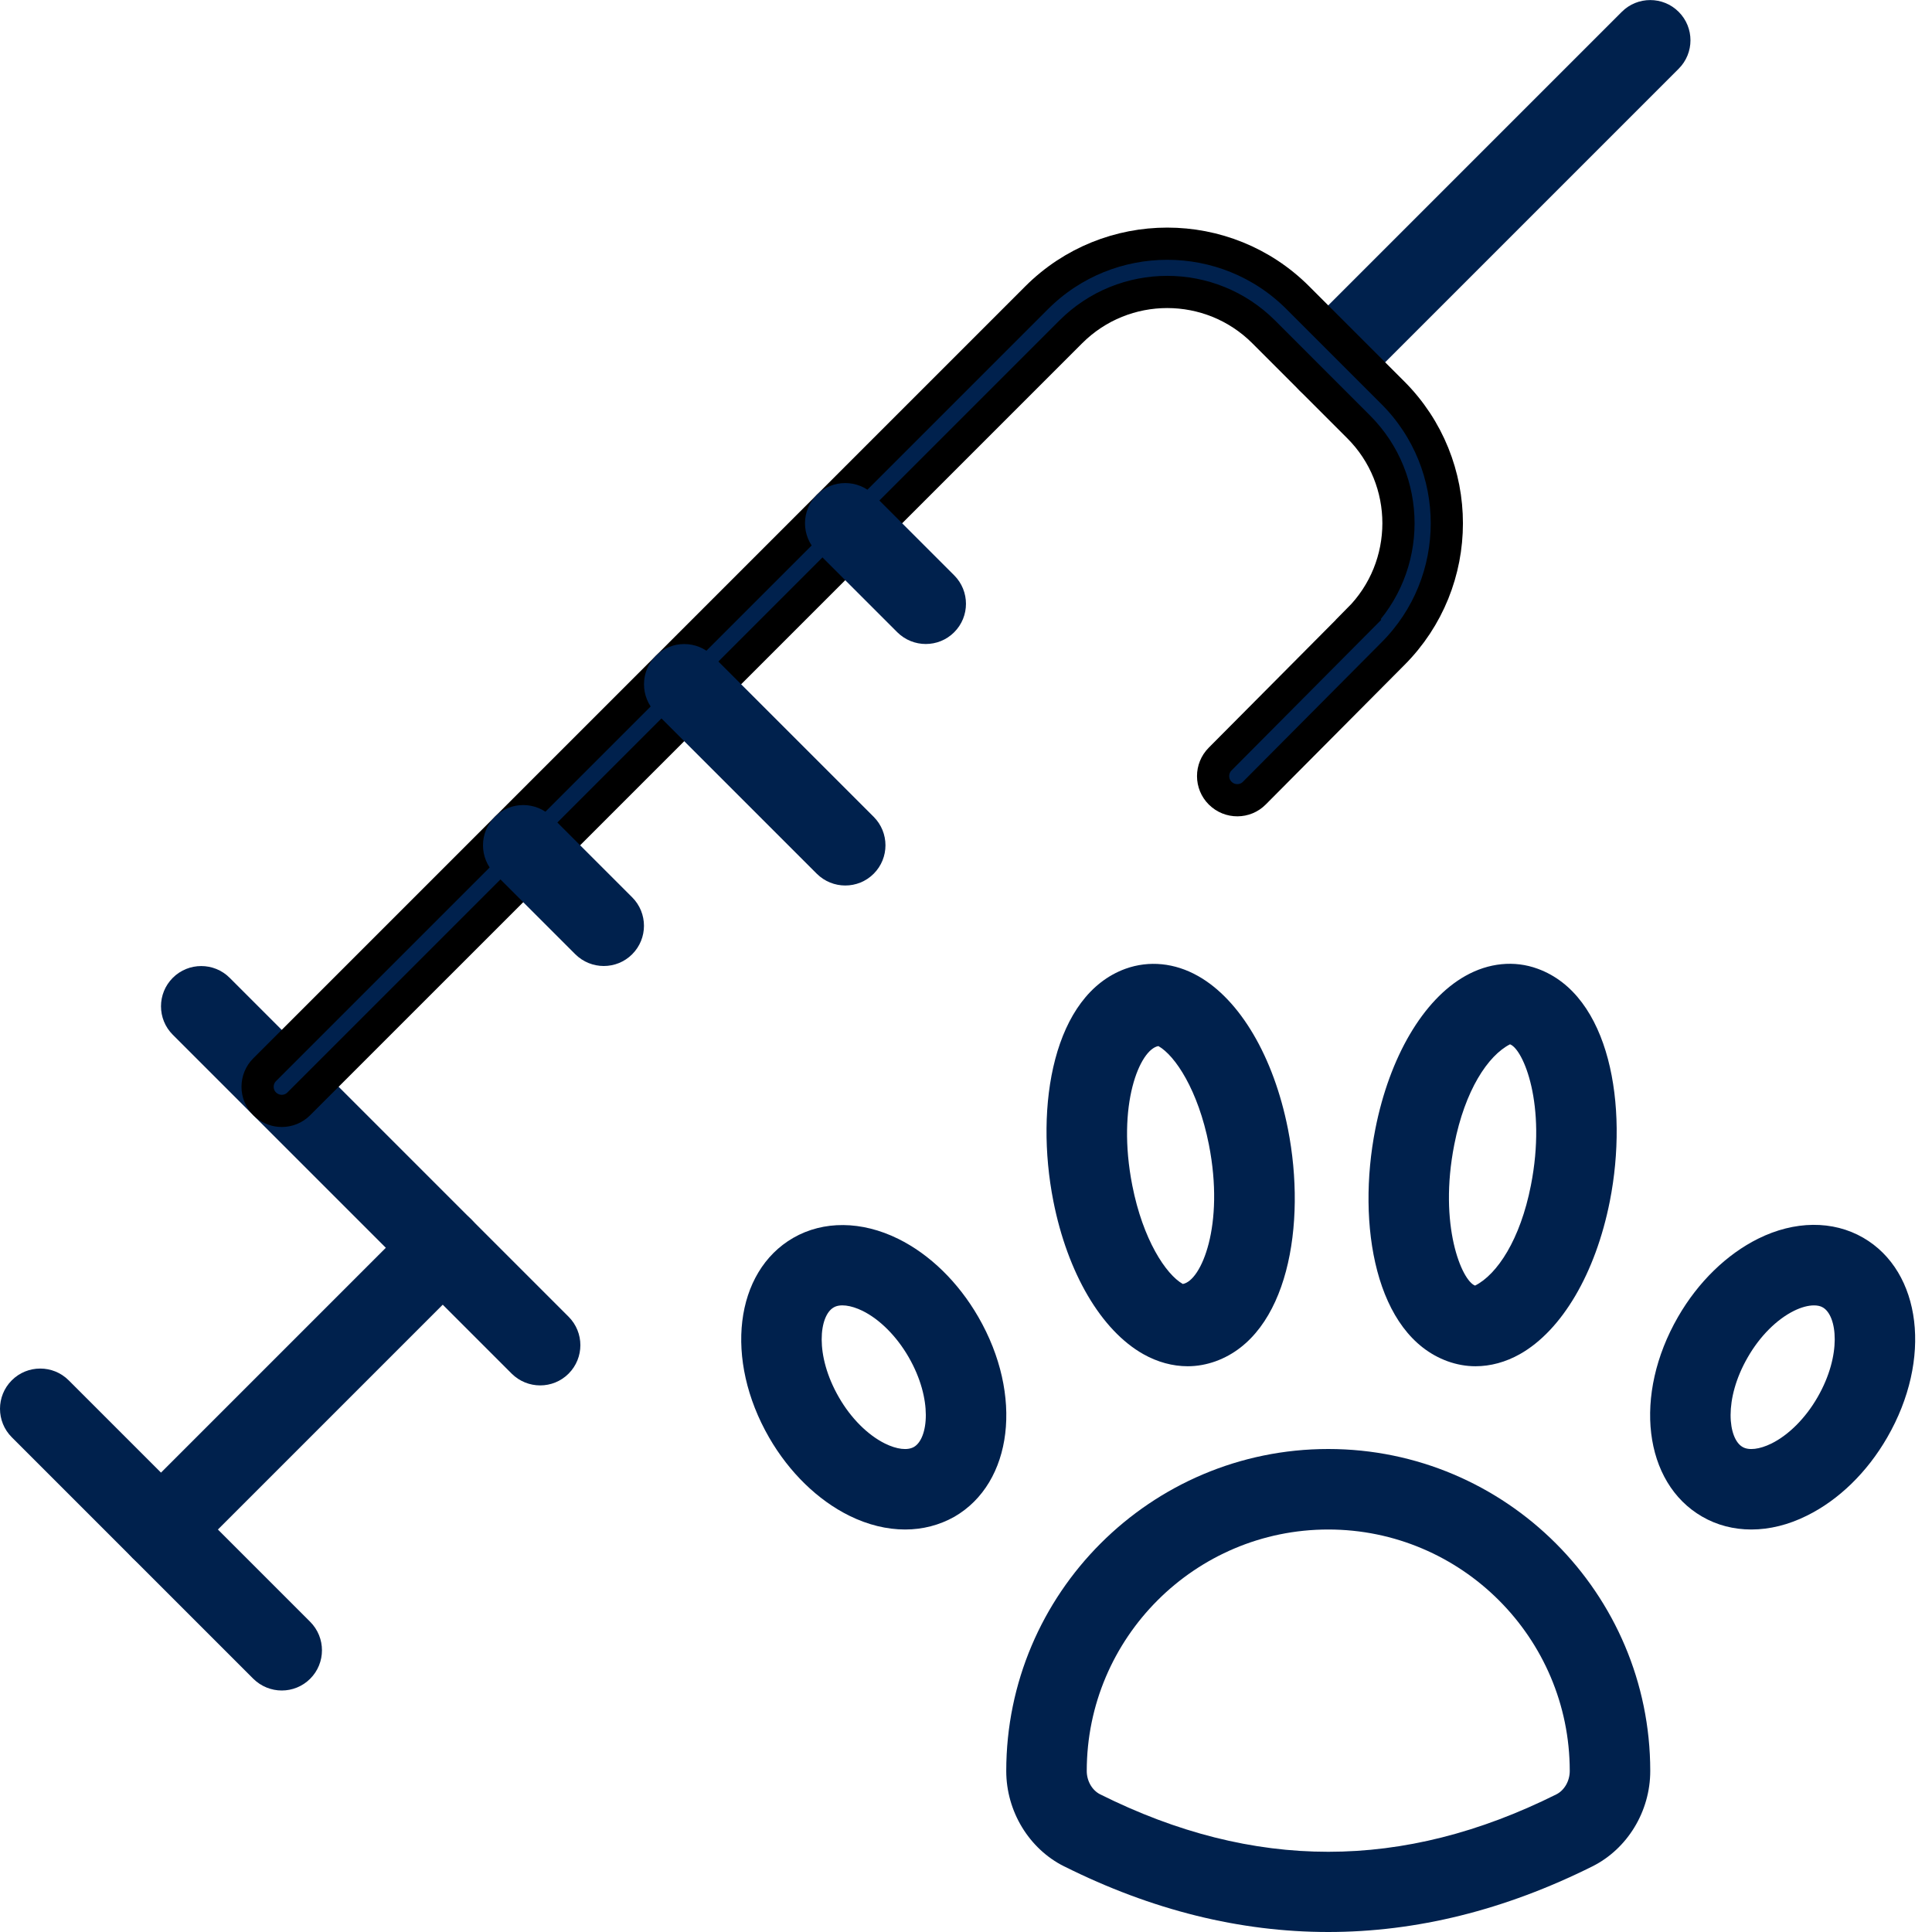
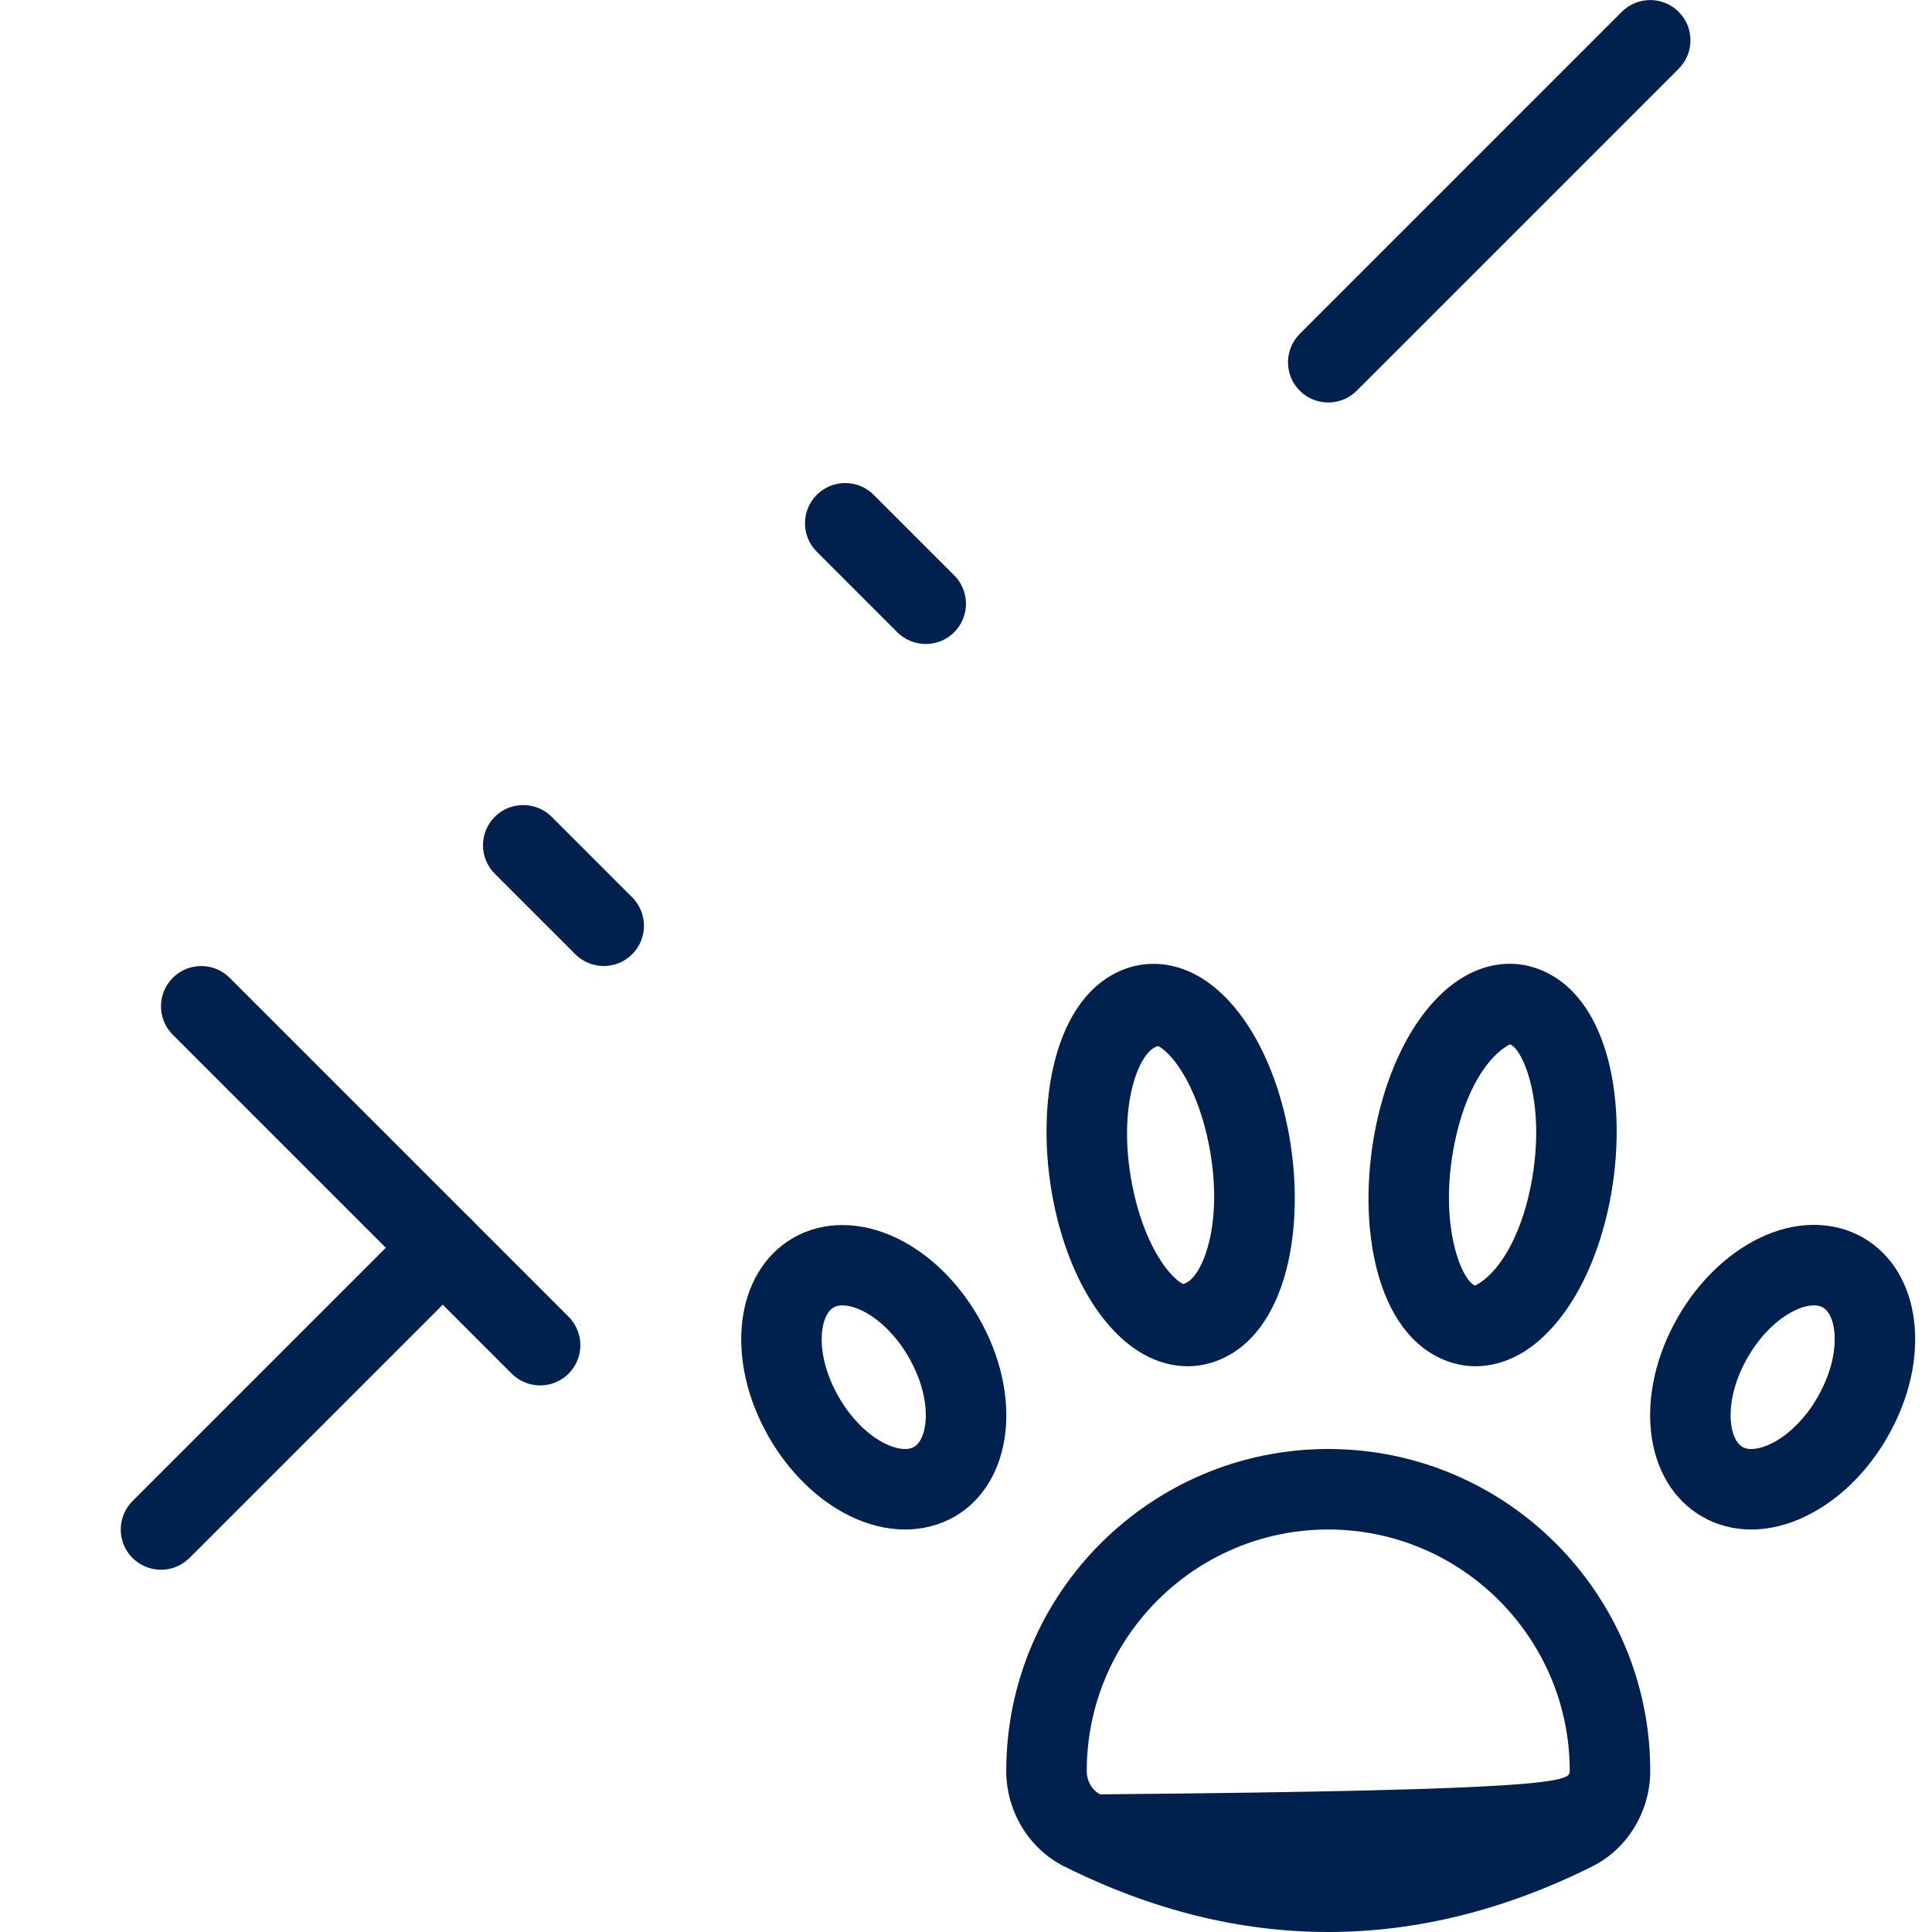
<svg xmlns="http://www.w3.org/2000/svg" width="60" height="60" viewBox="0 0 60 60" fill="none">
  <g clip-path="url(#clip0_2014_3958)">
-     <path d="M41.25 60C38.51 60 35.77 59.322 33.05 57.962H33.047C31.955 57.415 31.25 56.25 31.25 55C31.25 49.485 35.735 45 41.25 45C46.765 45 51.25 49.485 51.25 55C51.25 56.25 50.545 57.415 49.453 57.962C46.73 59.32 43.99 60 41.25 60ZM34.167 55.725C38.935 58.105 43.57 58.102 48.335 55.725C48.583 55.6 48.75 55.31 48.75 55C48.75 50.865 45.385 47.5 41.25 47.5C37.115 47.5 33.75 50.865 33.75 55C33.75 55.31 33.917 55.6 34.167 55.725Z" fill="#00214D" />
+     <path d="M41.25 60C38.51 60 35.77 59.322 33.05 57.962H33.047C31.955 57.415 31.25 56.25 31.25 55C31.25 49.485 35.735 45 41.25 45C46.765 45 51.25 49.485 51.25 55C51.25 56.25 50.545 57.415 49.453 57.962C46.73 59.32 43.99 60 41.25 60ZM34.167 55.725C48.583 55.6 48.75 55.31 48.75 55C48.75 50.865 45.385 47.5 41.25 47.5C37.115 47.5 33.75 50.865 33.75 55C33.75 55.31 33.917 55.6 34.167 55.725Z" fill="#00214D" />
    <path d="M36.885 42.43C36.42 42.43 35.948 42.303 35.505 42.053C34.198 41.315 33.155 39.54 32.713 37.303C32.128 34.335 32.71 30.902 34.955 30.085C35.685 29.823 36.483 29.902 37.205 30.31C38.513 31.047 39.555 32.822 39.998 35.06C40.583 38.028 40 41.46 37.755 42.275C37.47 42.377 37.18 42.43 36.885 42.43ZM35.975 32.487C35.403 32.583 34.67 34.305 35.165 36.818C35.495 38.498 36.208 39.578 36.733 39.875C37.305 39.778 38.038 38.057 37.543 35.545C37.21 33.862 36.498 32.782 35.975 32.487Z" fill="#00214D" />
    <path d="M45.823 42.43C45.528 42.43 45.238 42.377 44.955 42.275C42.71 41.458 42.128 38.028 42.713 35.06C43.155 32.822 44.198 31.047 45.505 30.31C46.23 29.9 47.03 29.82 47.753 30.085C49.998 30.902 50.58 34.335 49.995 37.303C49.553 39.54 48.51 41.315 47.203 42.053C46.76 42.303 46.288 42.43 45.823 42.43ZM46.895 32.432C46.208 32.782 45.495 33.862 45.165 35.542C44.668 38.057 45.4 39.778 45.81 39.925C46.498 39.578 47.213 38.495 47.543 36.815C48.038 34.303 47.305 32.583 46.895 32.432Z" fill="#00214D" />
    <path d="M28.11 47.5C27.545 47.5 26.955 47.358 26.378 47.073C25.395 46.588 24.51 45.725 23.888 44.648C22.485 42.218 22.815 39.493 24.635 38.443C25.573 37.903 26.76 37.913 27.895 38.473C28.878 38.958 29.76 39.82 30.383 40.9C31.785 43.328 31.458 46.053 29.638 47.105C29.175 47.365 28.655 47.5 28.11 47.5ZM26.053 43.395C26.425 44.043 26.948 44.565 27.483 44.83C27.848 45.01 28.183 45.053 28.385 44.935C28.825 44.68 28.98 43.468 28.218 42.145C27.845 41.498 27.323 40.975 26.788 40.71C26.42 40.53 26.08 40.488 25.888 40.605C25.445 40.86 25.29 42.073 26.053 43.395Z" fill="#00214D" />
    <path d="M54.389 47.5C53.844 47.5 53.322 47.367 52.862 47.1C51.039 46.047 50.714 43.322 52.114 40.895C52.737 39.815 53.622 38.955 54.602 38.468C55.732 37.907 56.922 37.895 57.862 38.438C59.682 39.49 60.012 42.215 58.609 44.642C57.987 45.722 57.102 46.583 56.119 47.068C55.547 47.355 54.954 47.5 54.389 47.5ZM56.334 40.54C56.157 40.54 55.939 40.597 55.712 40.71C55.177 40.975 54.654 41.498 54.282 42.145C53.517 43.465 53.672 44.68 54.114 44.935C54.309 45.053 54.647 45.01 55.014 44.83C55.549 44.565 56.072 44.042 56.444 43.395C57.207 42.072 57.052 40.86 56.612 40.605C56.539 40.56 56.444 40.54 56.334 40.54Z" fill="#00214D" />
    <path d="M16.776 43.025C16.456 43.025 16.136 42.903 15.891 42.66L5.366 32.135C4.878 31.648 4.878 30.855 5.366 30.367C5.853 29.88 6.646 29.88 7.133 30.367L17.658 40.892C18.146 41.38 18.146 42.172 17.658 42.66C17.416 42.903 17.096 43.025 16.776 43.025Z" fill="#00214D" />
    <path d="M41.251 12.5C40.931 12.5 40.611 12.378 40.366 12.135C39.878 11.648 39.878 10.855 40.366 10.368L50.366 0.368C50.853 -0.12 51.646 -0.12 52.133 0.368C52.621 0.855 52.621 1.648 52.133 2.135L42.133 12.135C41.891 12.378 41.571 12.5 41.251 12.5Z" fill="#00214D" />
-     <path d="M32.194 9.246C34.432 7.009 38.07 7.009 40.305 9.246L43.255 12.196C45.492 14.433 45.492 18.072 43.255 20.306L43.254 20.307L38.956 24.63L38.954 24.632C38.668 24.922 38.193 24.928 37.895 24.633C37.602 24.343 37.6 23.867 37.893 23.573L42.192 19.248L42.191 19.247C43.843 17.594 43.844 14.907 42.194 13.257L39.244 10.306C37.591 8.654 34.908 8.654 33.255 10.306L9.279 34.281C9.134 34.426 8.944 34.5 8.751 34.5C8.583 34.5 8.414 34.443 8.275 34.331L8.218 34.28C7.927 33.988 7.927 33.513 8.219 33.221L32.194 9.246Z" fill="#00214D" stroke="black" />
    <path d="M5.001 48.75C4.681 48.75 4.361 48.627 4.116 48.385C3.628 47.898 3.628 47.105 4.116 46.617L12.866 37.867C13.353 37.38 14.146 37.38 14.633 37.867C15.121 38.355 15.121 39.148 14.633 39.635L5.883 48.385C5.641 48.627 5.321 48.75 5.001 48.75Z" fill="#00214D" />
-     <path d="M8.751 52.5C8.431 52.5 8.111 52.377 7.866 52.135L0.366 44.635C-0.122 44.148 -0.122 43.355 0.366 42.867C0.853 42.38 1.646 42.38 2.133 42.867L9.633 50.367C10.121 50.855 10.121 51.648 9.633 52.135C9.391 52.377 9.071 52.5 8.751 52.5Z" fill="#00214D" />
    <path d="M28.751 20C28.431 20 28.111 19.878 27.866 19.635L25.366 17.135C24.878 16.648 24.878 15.855 25.366 15.367C25.853 14.88 26.646 14.88 27.133 15.367L29.633 17.867C30.121 18.355 30.121 19.148 29.633 19.635C29.391 19.878 29.071 20 28.751 20Z" fill="#00214D" />
-     <path d="M26.251 27.5C25.931 27.5 25.611 27.378 25.366 27.135L20.366 22.135C19.878 21.648 19.878 20.855 20.366 20.367C20.853 19.88 21.646 19.88 22.133 20.367L27.133 25.367C27.621 25.855 27.621 26.648 27.133 27.135C26.891 27.378 26.571 27.5 26.251 27.5Z" fill="#00214D" />
    <path d="M18.751 30C18.431 30 18.111 29.878 17.866 29.635L15.366 27.135C14.878 26.648 14.878 25.855 15.366 25.367C15.853 24.88 16.646 24.88 17.133 25.367L19.633 27.867C20.121 28.355 20.121 29.148 19.633 29.635C19.391 29.878 19.071 30 18.751 30Z" fill="#00214D" />
  </g>
  <defs>
    <clipPath id="clip0_2014_3958">
      <rect width="60" height="60" fill="white" />
    </clipPath>
  </defs>
</svg>